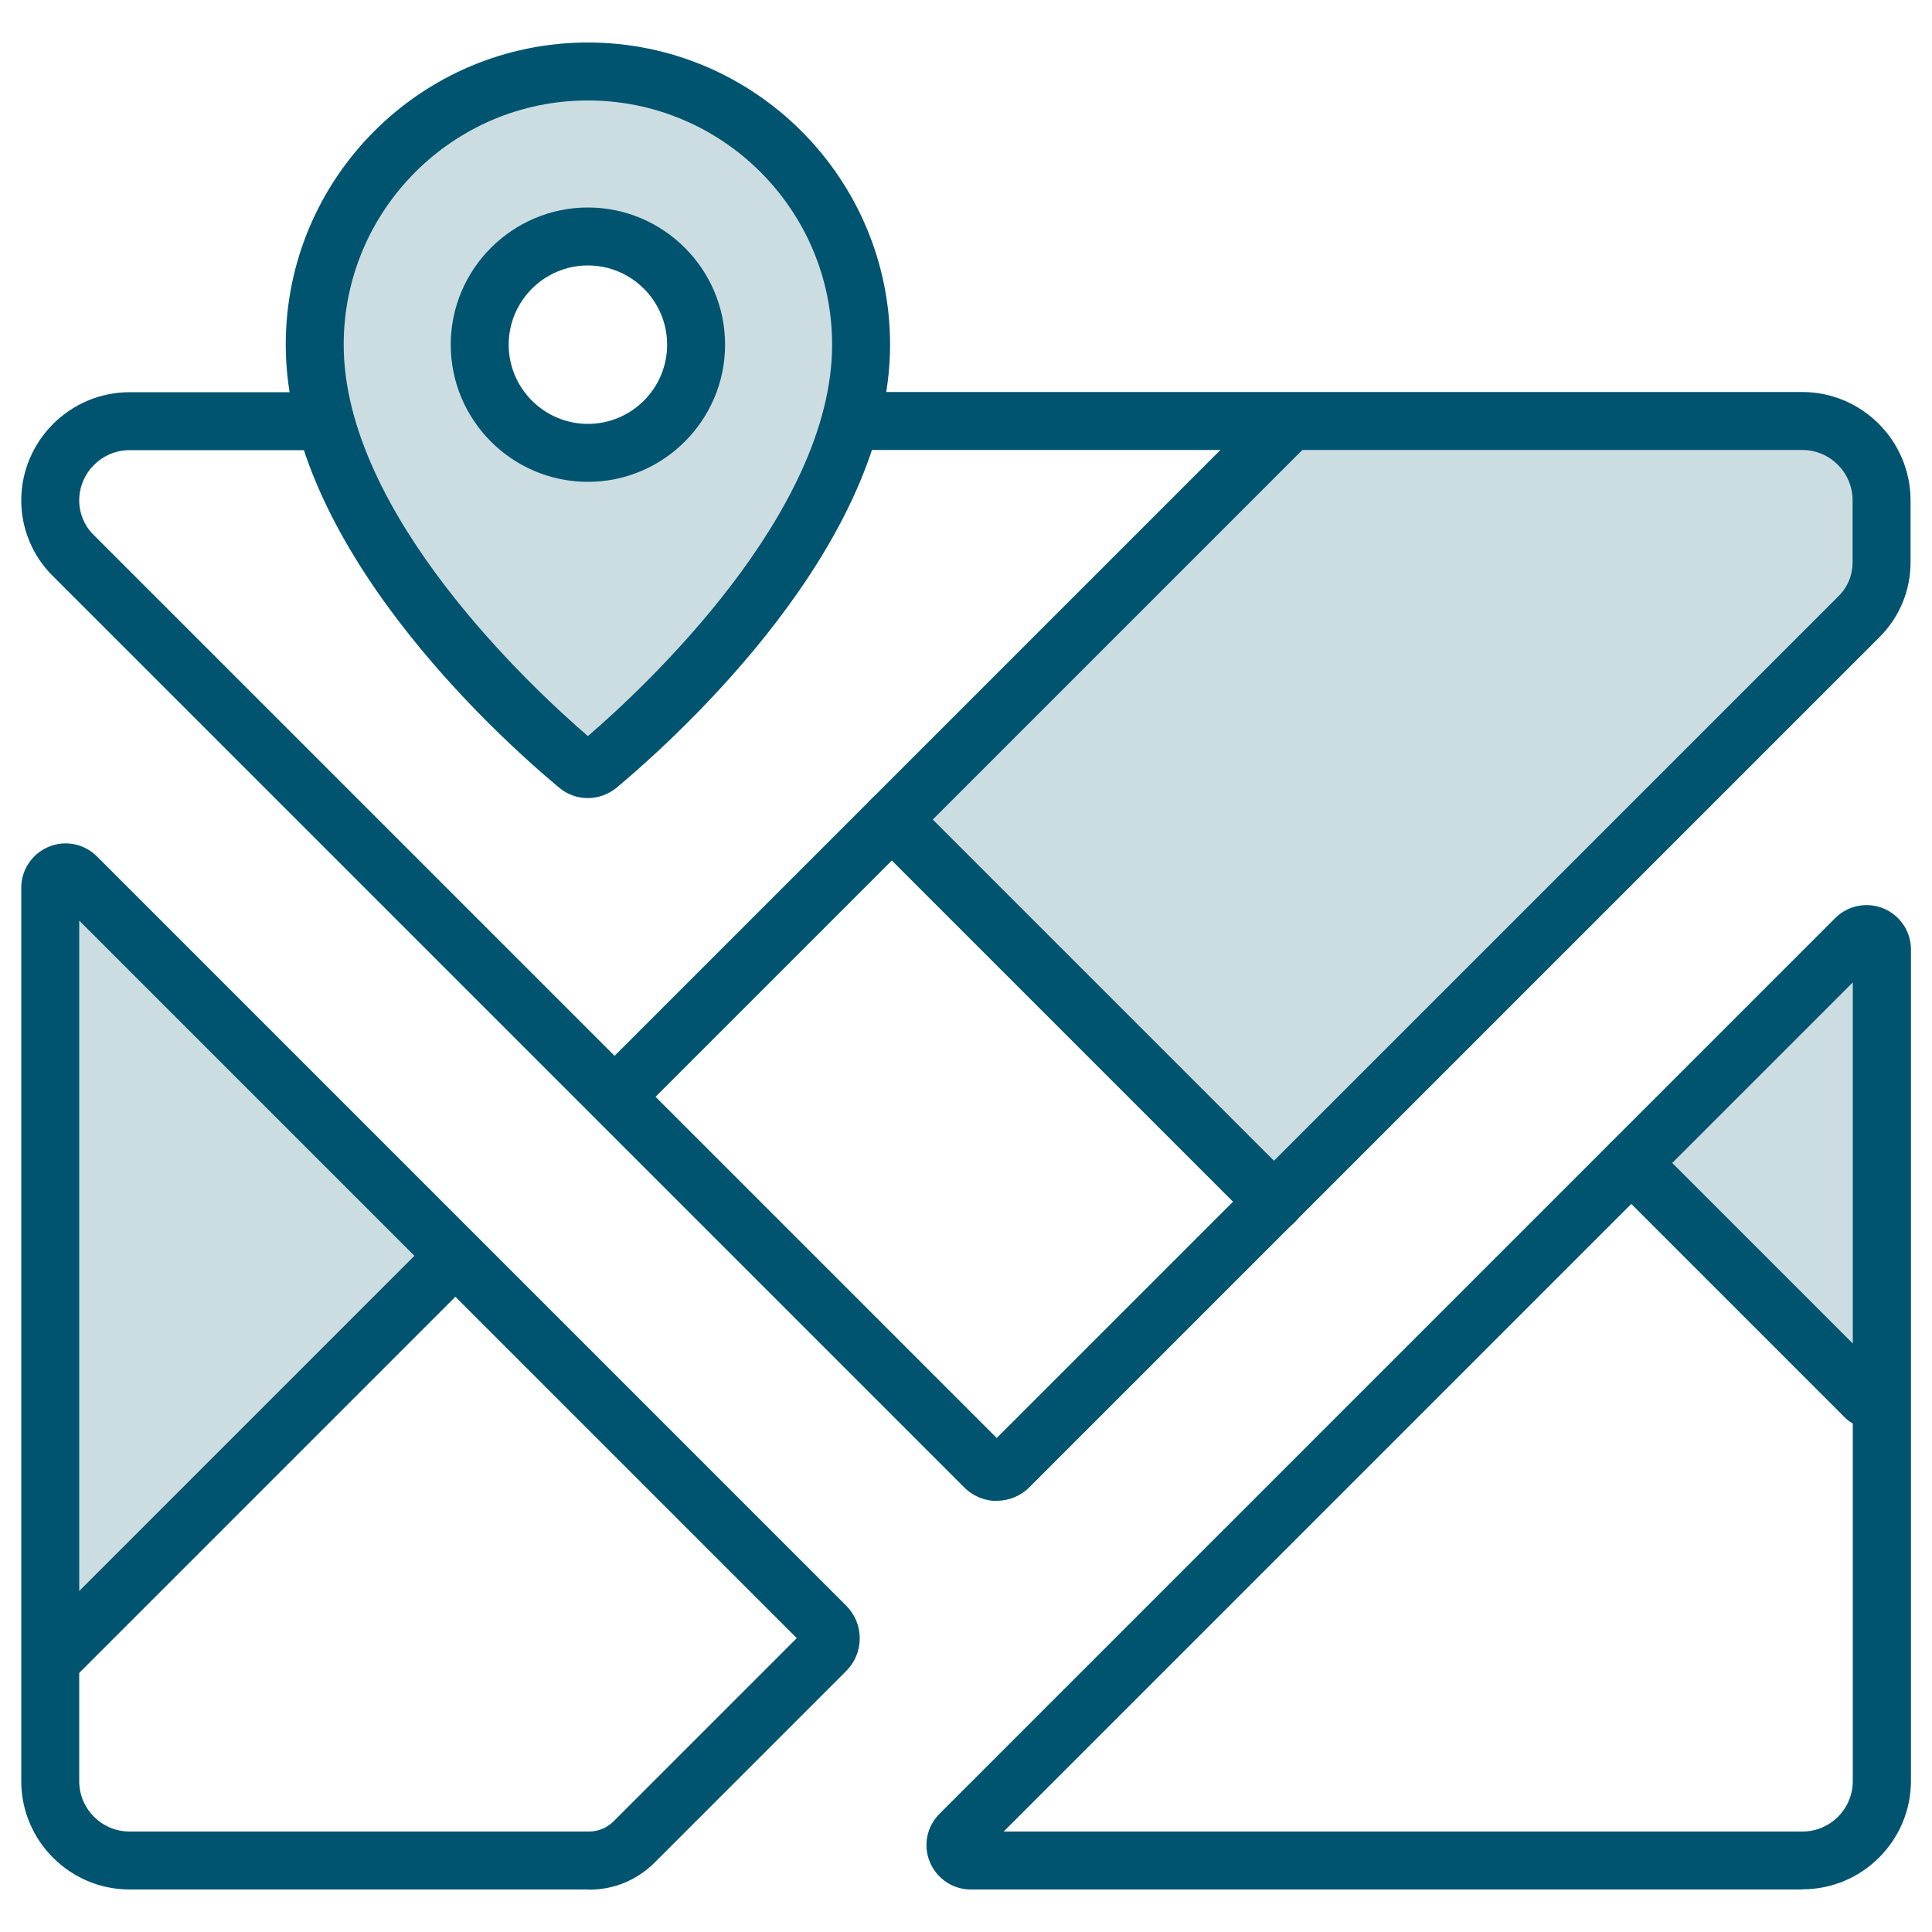
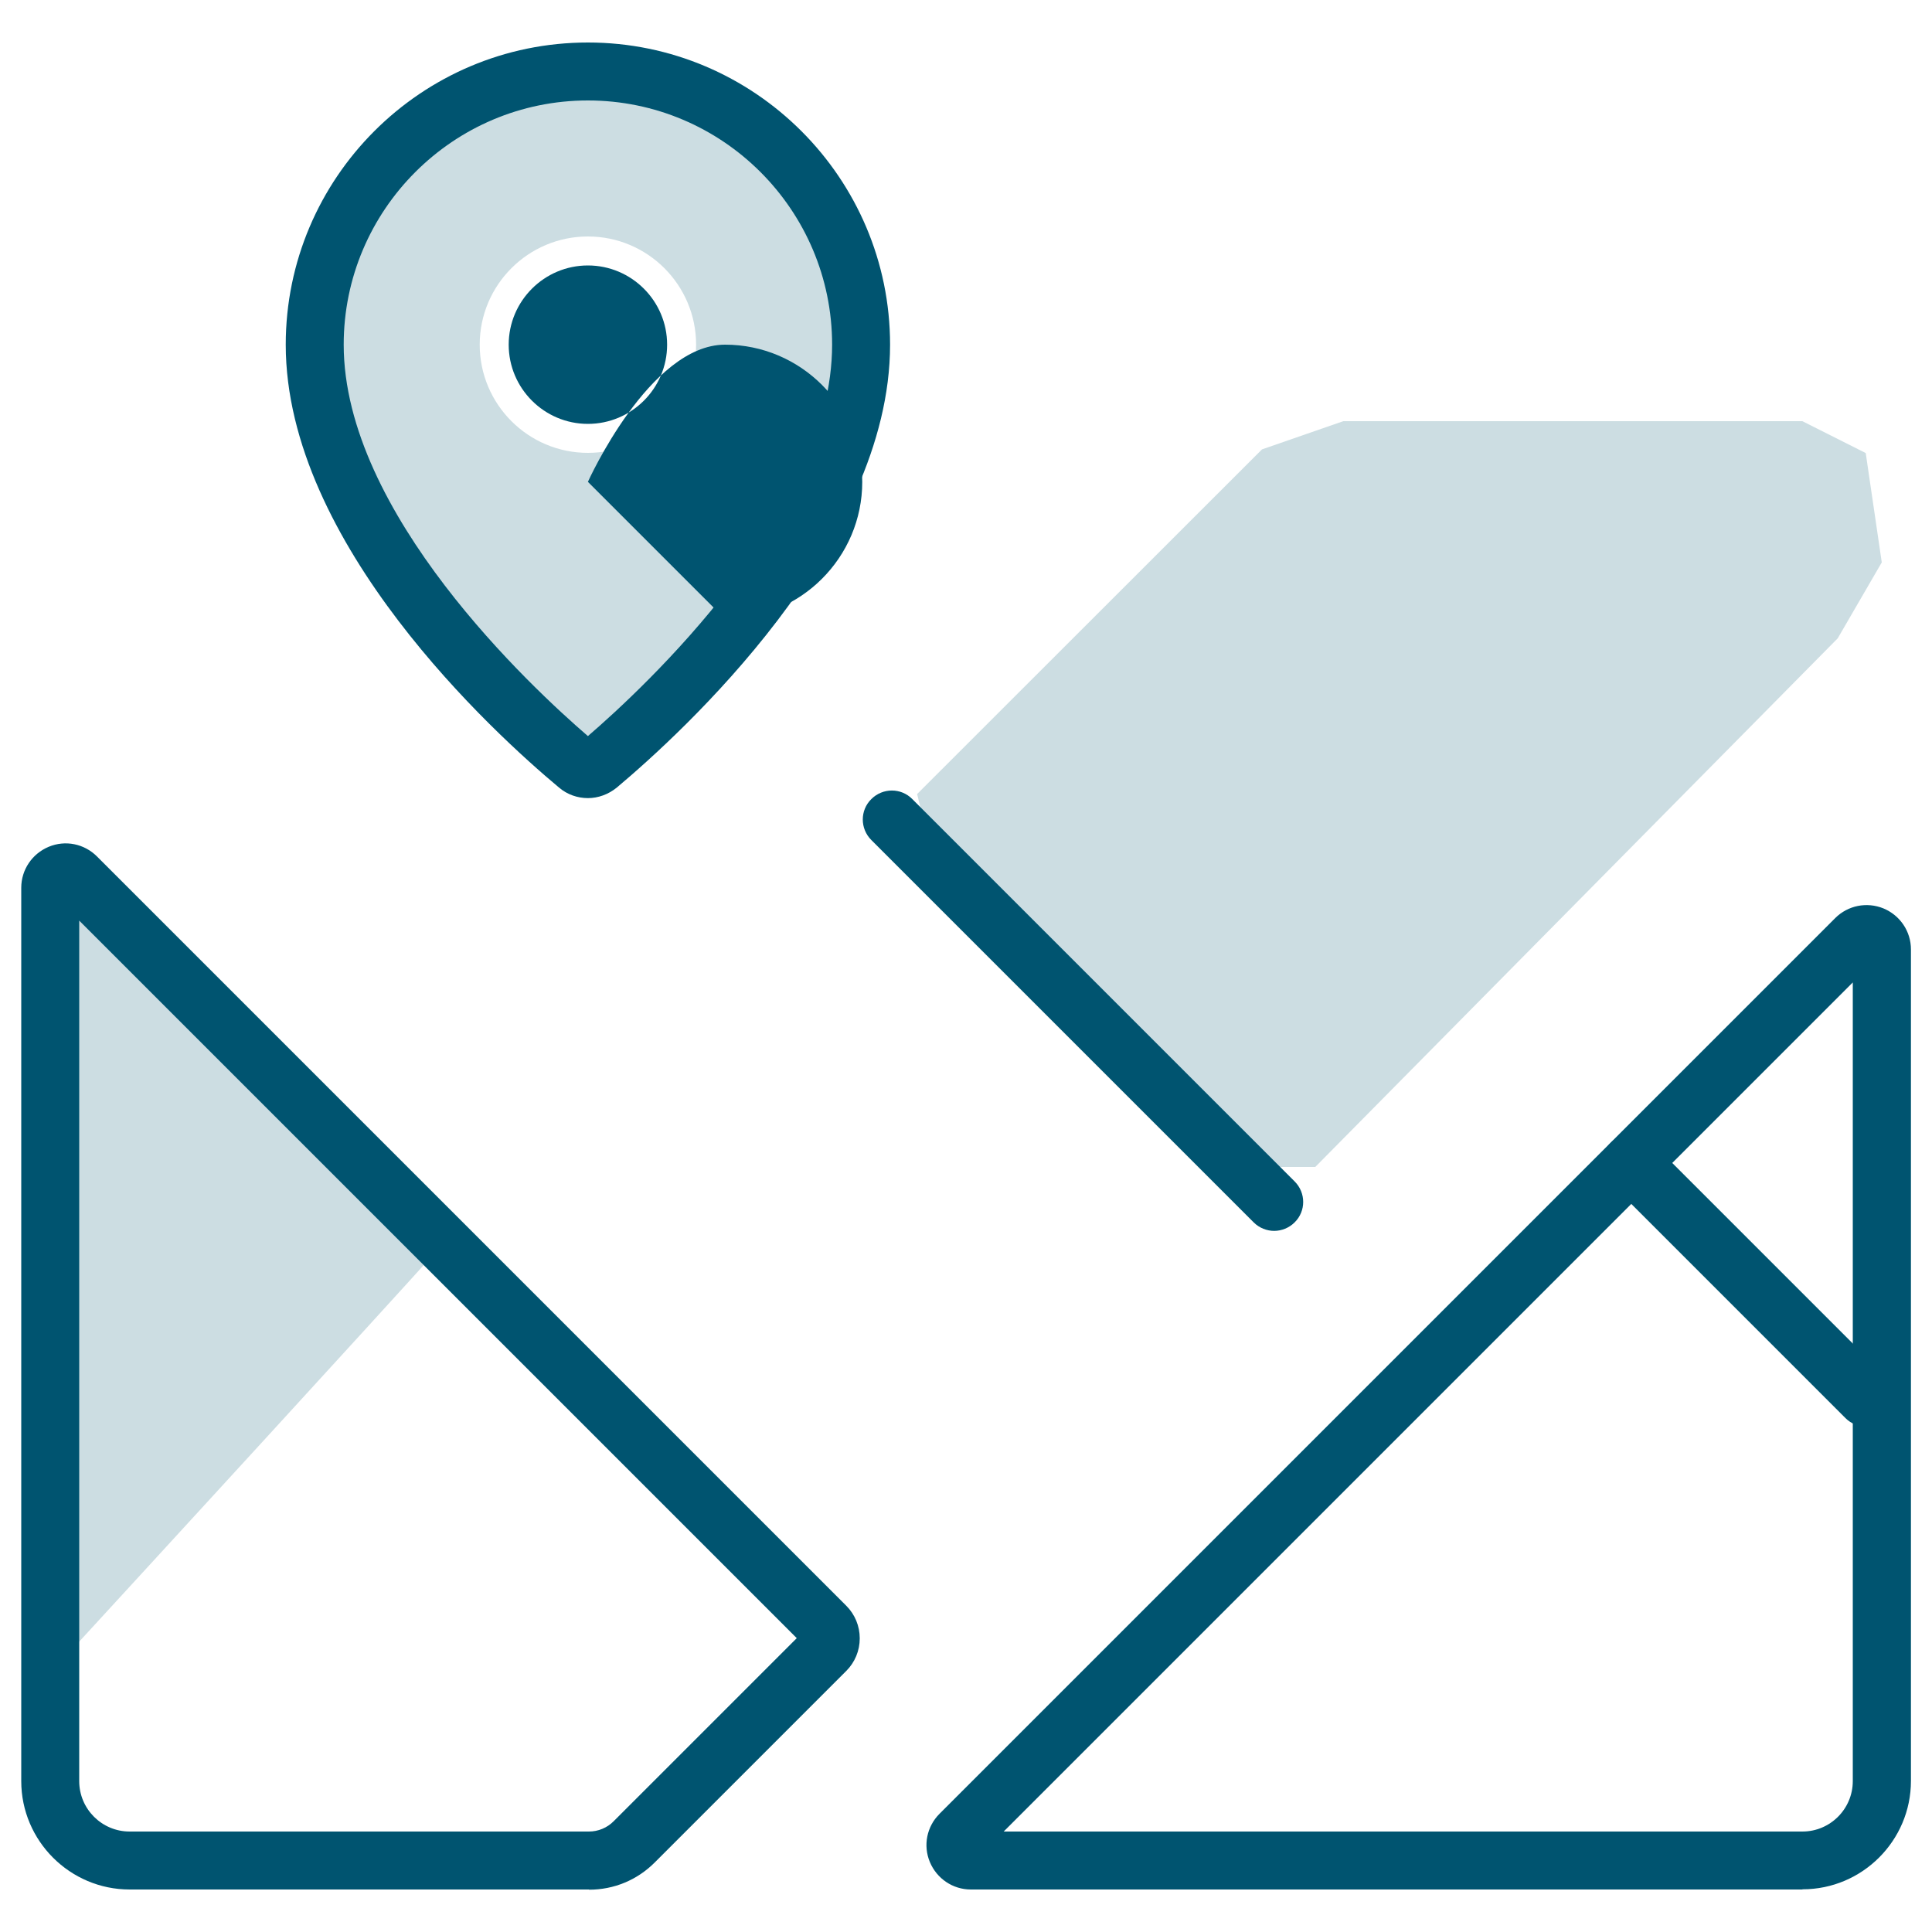
<svg xmlns="http://www.w3.org/2000/svg" viewBox="0 0 100 100">
  <defs>
    <style>
      .cls-1 {
        fill: #ccdde2;
      }

      .cls-2 {
        fill: none;
      }

      .cls-3 {
        fill: #005470;
      }
    </style>
  </defs>
  <g id="BORDER">
    <rect class="cls-2" width="100" height="100" />
  </g>
  <g id="Land_Use_Zoning" data-name="Land Use, Zoning">
    <g>
      <path class="cls-1" d="m22.93,64.36L3.96,45.39l-1.36,2.96.27,37.96c5.84-6.36,15.9-17.32,20.07-21.94Z" />
      <polygon class="cls-1" points="47.47 41.1 48.32 44.58 62.69 58.94 64.15 60.4 68.08 60.4 95.12 33.04 97.4 29.11 96.57 23.45 93.29 21.8 69.53 21.8 65.32 23.26 47.47 41.1" />
-       <polygon class="cls-1" points="85.83 58.79 86.29 62.06 94.97 70.73 97.4 69.02 97.4 49.14 95.23 49.4 85.83 58.79" />
-       <path class="cls-3" d="m51.6,77.69c-.61,0-1.22-.23-1.69-.7L2.7,29.78c-1.02-1.02-1.6-2.43-1.6-3.87,0-3.09,2.52-5.61,5.61-5.61h9.57c.83,0,1.5.67,1.5,1.5s-.67,1.5-1.5,1.5H6.71c-1.44,0-2.61,1.17-2.61,2.61,0,.65.26,1.29.72,1.75l46.77,46.77,43.58-43.58c.47-.47.72-1.09.72-1.75v-3.2c0-1.44-1.17-2.61-2.61-2.61h-48.72c-.83,0-1.5-.67-1.5-1.5s.67-1.5,1.5-1.5h48.72c3.09,0,5.61,2.52,5.61,5.61v3.2c0,1.46-.57,2.84-1.6,3.87l-44.01,44.01c-.47.47-1.08.7-1.69.7Z" />
      <path class="cls-3" d="m30.49,97.8H6.71c-3.09,0-5.61-2.52-5.61-5.61v-46.24c0-.93.56-1.76,1.42-2.12.86-.36,1.84-.16,2.5.5l38.78,38.78c.45.45.7,1.05.7,1.69s-.25,1.24-.7,1.69l-9.91,9.91c-.91.91-2.11,1.41-3.4,1.41ZM4.1,47.65v44.54c0,1.44,1.17,2.61,2.61,2.61h23.77c.48,0,.94-.19,1.28-.53l9.48-9.48L4.1,47.65Zm37.57,37.57h.01-.01Z" />
      <path class="cls-3" d="m93.29,97.8h-43.04c-.93,0-1.76-.56-2.12-1.42-.36-.86-.16-1.84.5-2.5l46.36-46.36c.66-.66,1.64-.85,2.5-.5.86.36,1.42,1.19,1.42,2.12v43.04c0,3.09-2.52,5.61-5.61,5.61Zm-41.34-3h41.34c1.44,0,2.61-1.17,2.61-2.61v-41.34l-43.95,43.95Z" />
-       <path class="cls-3" d="m32.34,57.74c-.38,0-.77-.15-1.06-.44-.59-.59-.59-1.54,0-2.12l34.36-34.36c.59-.59,1.54-.59,2.12,0,.59.59.59,1.54,0,2.12l-34.36,34.36c-.29.29-.68.44-1.06.44Z" />
-       <path class="cls-3" d="m2.95,87.12c-.38,0-.77-.15-1.06-.44-.59-.59-.59-1.54,0-2.12l20.51-20.51c.59-.59,1.54-.59,2.12,0s.59,1.54,0,2.12l-20.51,20.51c-.29.29-.68.44-1.06.44Z" />
      <path class="cls-3" d="m65.95,63.71c-.38,0-.77-.15-1.06-.44l-19.79-19.79c-.59-.59-.59-1.54,0-2.12.59-.59,1.54-.59,2.12,0l19.79,19.79c.59.59.59,1.54,0,2.12-.29.29-.68.44-1.06.44Z" />
      <path class="cls-3" d="m96.58,73.84c-.38,0-.77-.15-1.06-.44l-12.14-12.14c-.59-.59-.59-1.54,0-2.12s1.54-.59,2.12,0l12.14,12.14c.59.59.59,1.54,0,2.12-.29.29-.68.44-1.06.44Z" />
      <path class="cls-1" d="m30.43,3.7c-7.81,0-14.14,6.33-14.14,14.14,0,9.82,11.02,19.6,13.61,21.77.31.26.76.26,1.08,0,2.59-2.16,13.61-11.95,13.61-21.77,0-7.81-6.33-14.14-14.14-14.14Zm0,19.74c-3.09,0-5.6-2.51-5.6-5.6s2.51-5.6,5.6-5.6,5.6,2.51,5.6,5.6-2.51,5.6-5.6,5.6Z" />
      <path class="cls-3" d="m30.43,41.31c-.53,0-1.07-.18-1.5-.55-3.32-2.77-14.14-12.62-14.14-22.92,0-8.63,7.02-15.64,15.64-15.64s15.64,7.02,15.64,15.64c0,10.29-10.83,20.14-14.14,22.92-.44.36-.97.55-1.5.55Zm0-36.11c-6.97,0-12.64,5.67-12.64,12.64,0,8.73,9.75,17.77,12.64,20.26,2.89-2.49,12.64-11.53,12.64-20.26,0-6.97-5.67-12.64-12.64-12.64Z" />
-       <path class="cls-3" d="m30.43,24.94c-3.92,0-7.1-3.19-7.1-7.1s3.19-7.1,7.1-7.1,7.1,3.19,7.1,7.1-3.19,7.1-7.1,7.1Zm0-11.2c-2.26,0-4.1,1.84-4.1,4.1s1.84,4.1,4.1,4.1,4.1-1.84,4.1-4.1-1.84-4.1-4.1-4.1Z" />
+       <path class="cls-3" d="m30.43,24.94s3.19-7.1,7.1-7.1,7.1,3.19,7.1,7.1-3.19,7.1-7.1,7.1Zm0-11.2c-2.26,0-4.1,1.84-4.1,4.1s1.84,4.1,4.1,4.1,4.1-1.84,4.1-4.1-1.84-4.1-4.1-4.1Z" />
    </g>
  </g>
</svg>